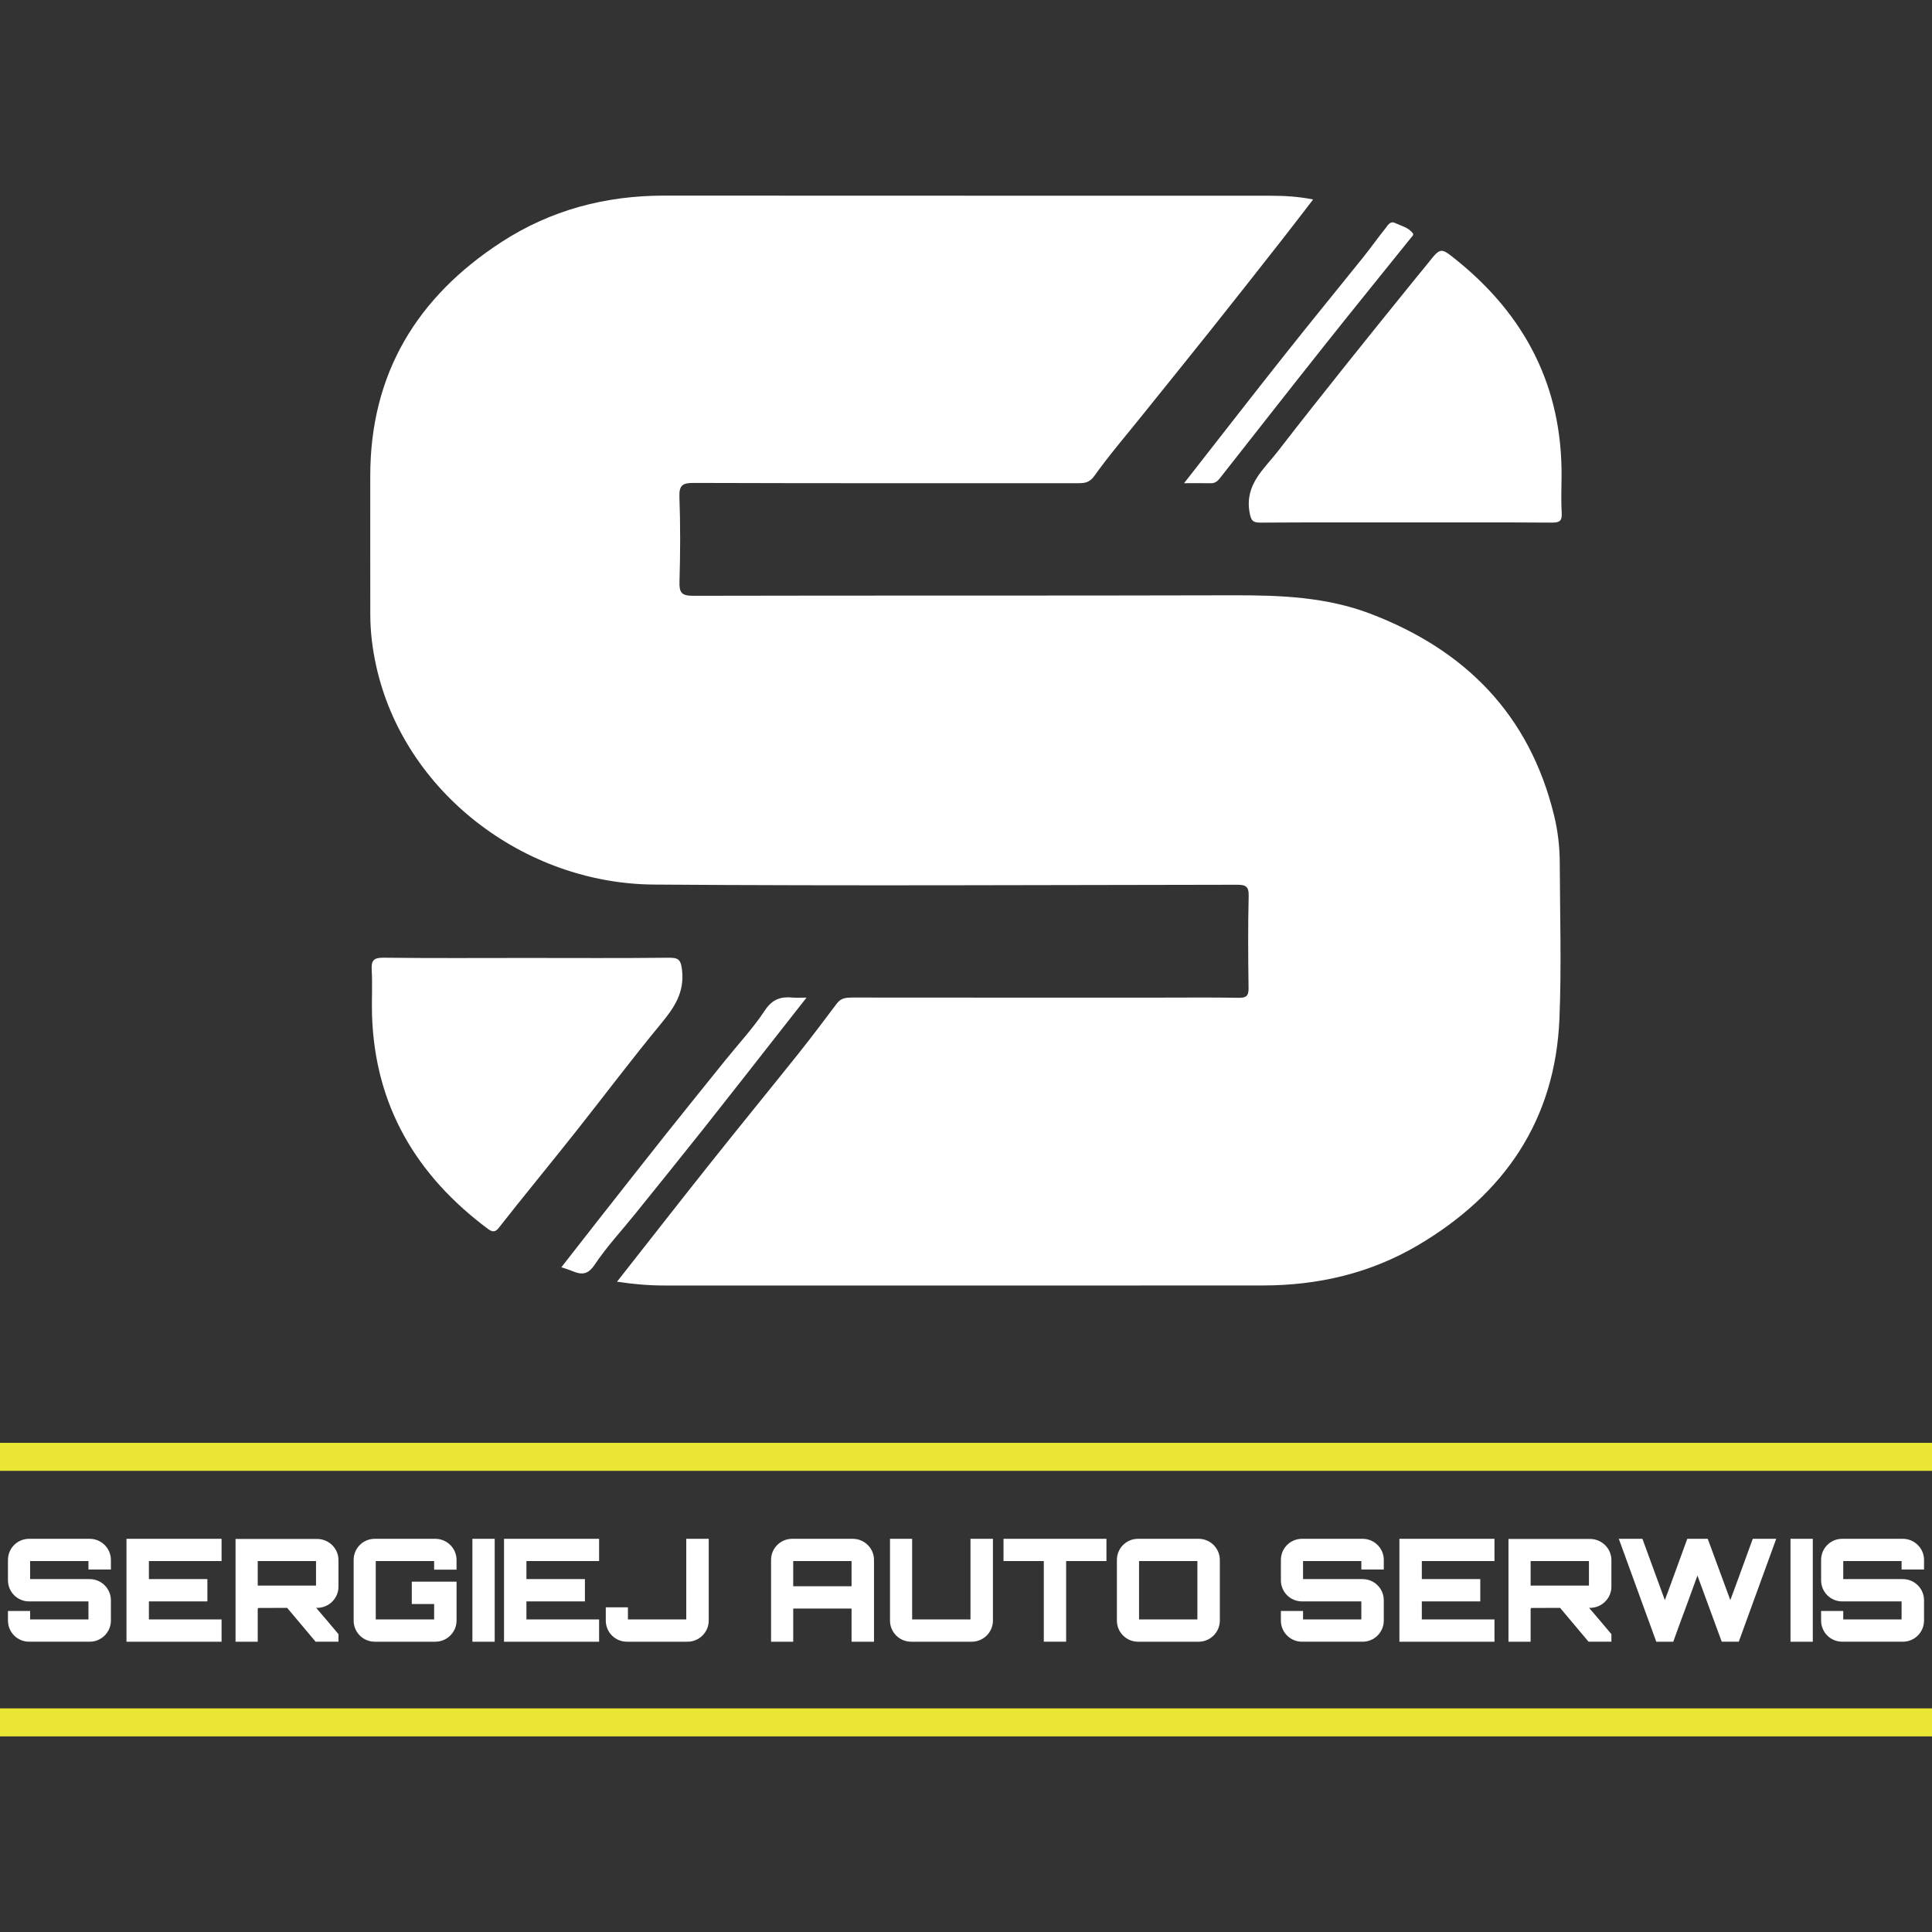
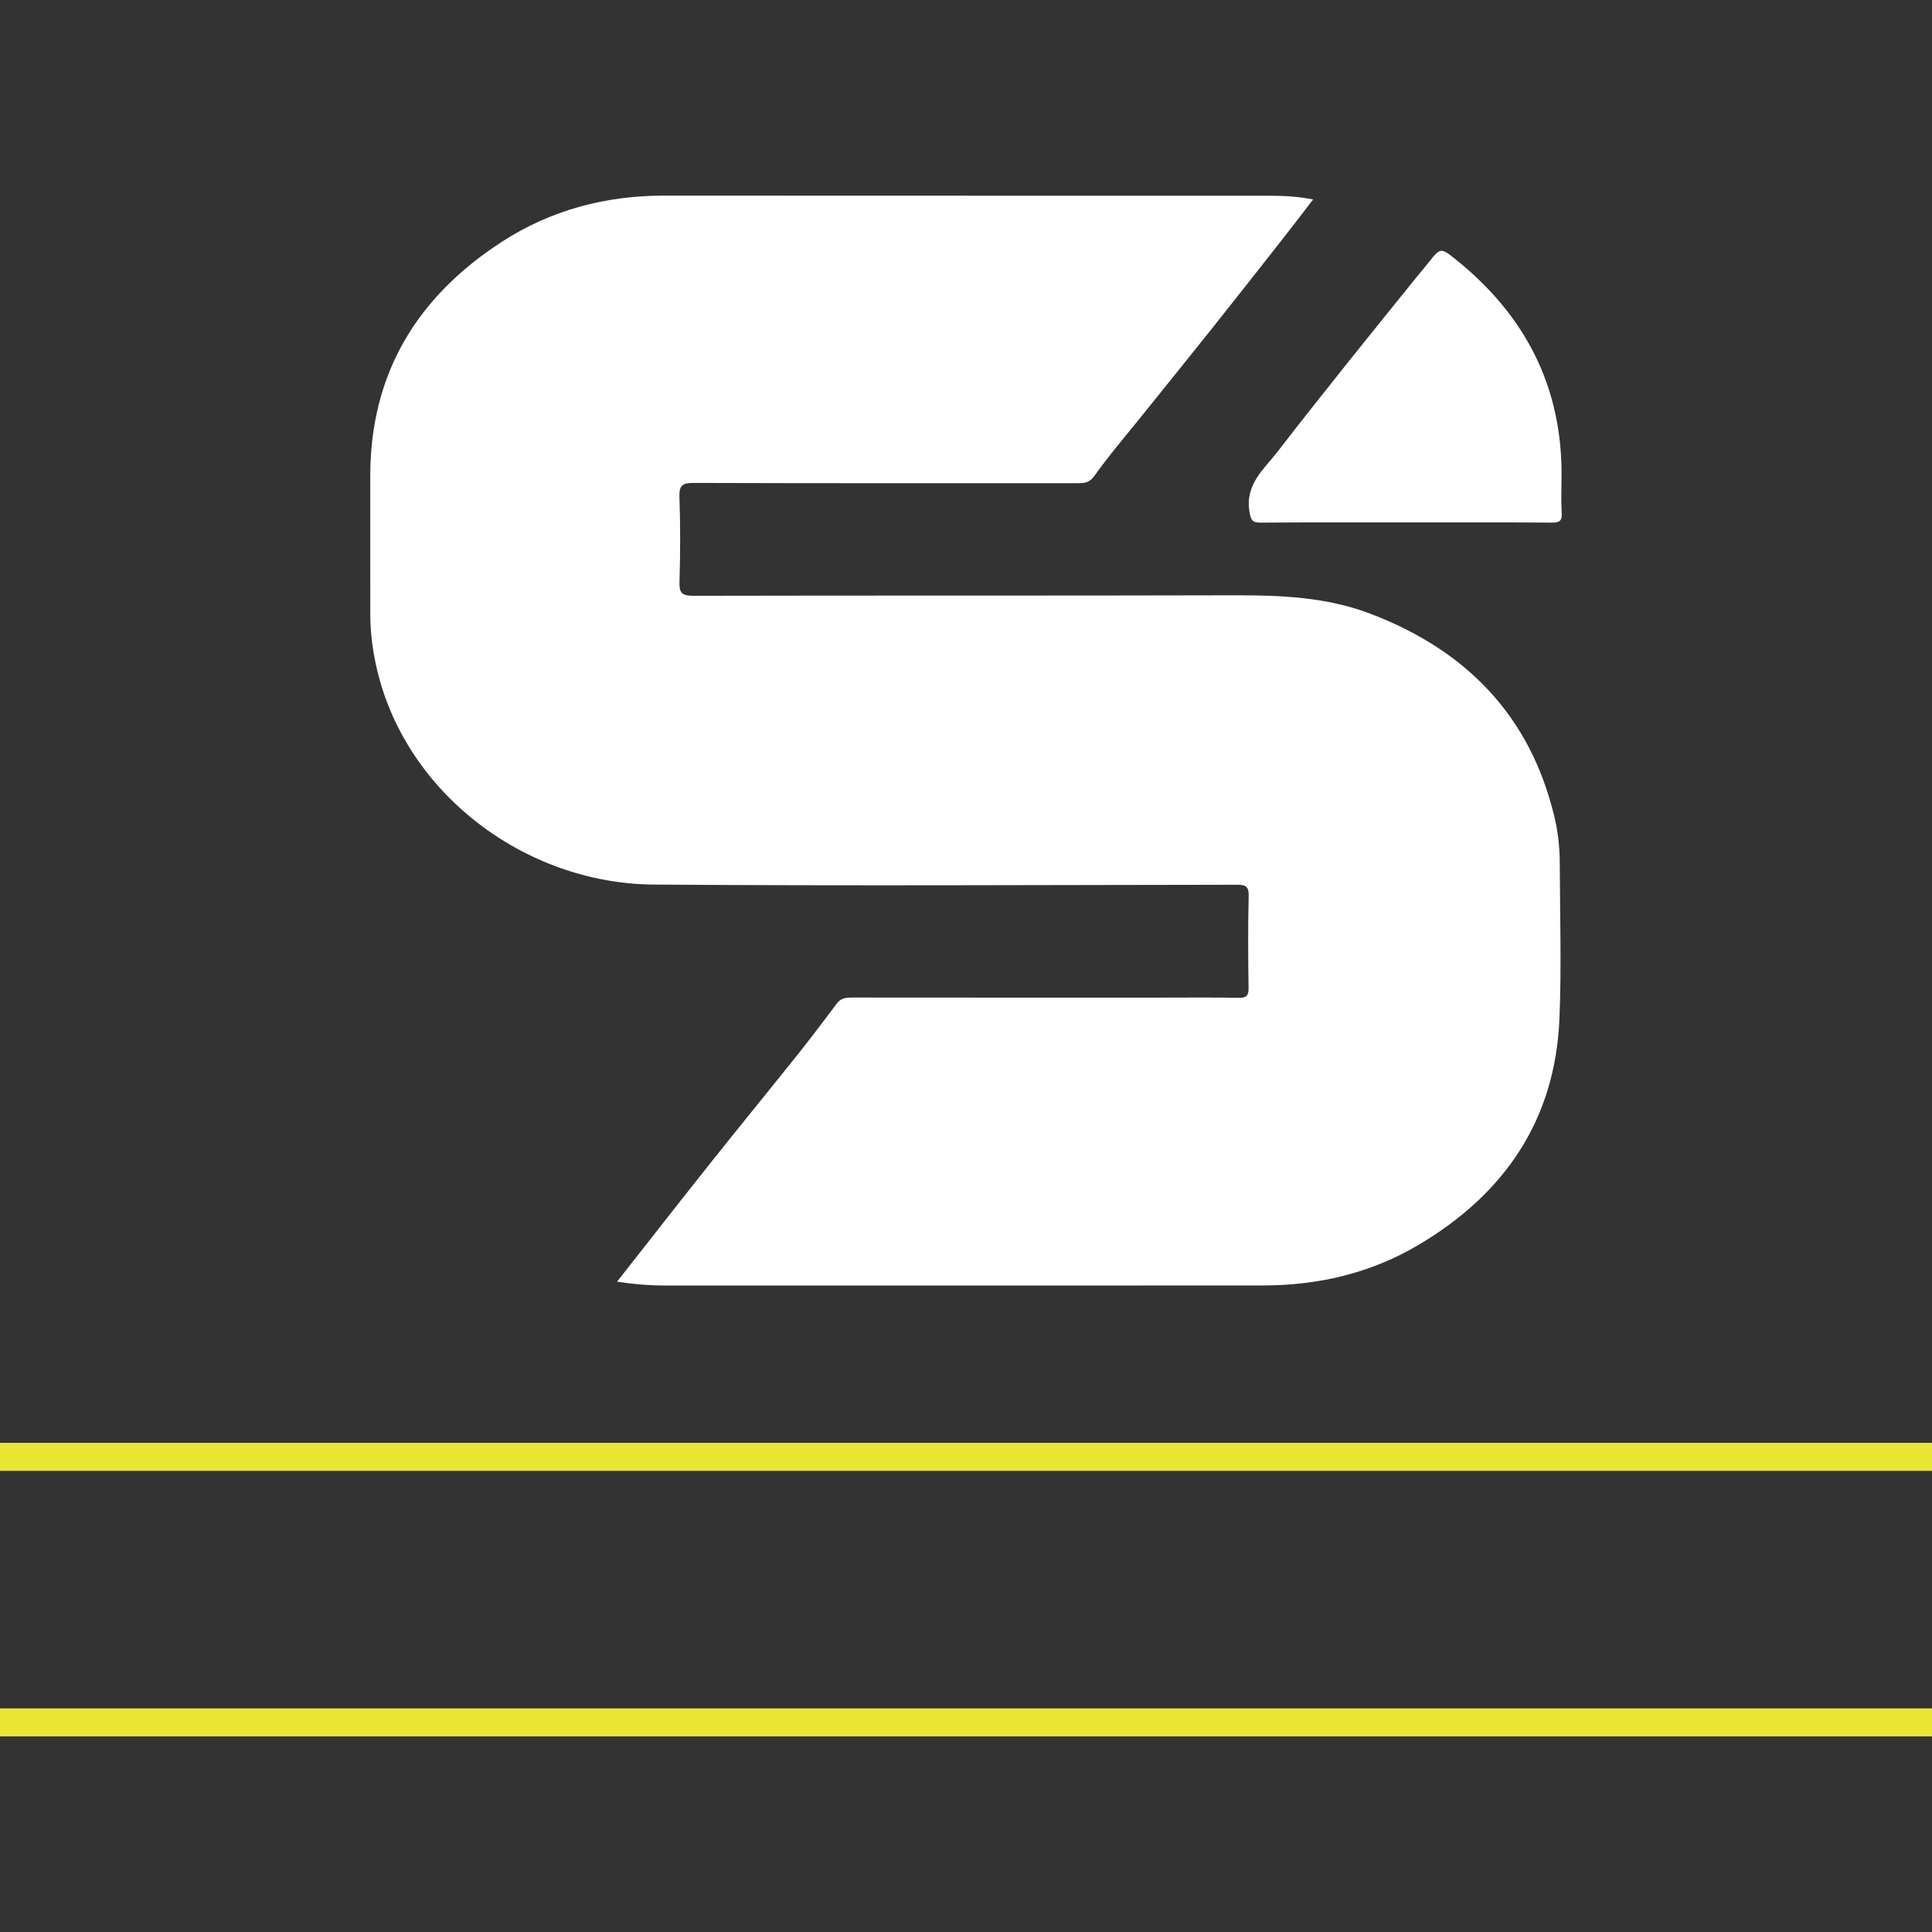
<svg xmlns="http://www.w3.org/2000/svg" xml:space="preserve" width="512px" height="512px" version="1.1" style="shape-rendering:geometricPrecision; text-rendering:geometricPrecision; image-rendering:optimizeQuality; fill-rule:evenodd; clip-rule:evenodd" viewBox="0 0 512 512">
  <rect x="0" y="0" width="512" height="512" fill="#333333" stroke="none" />
  <defs>
    <style type="text/css">
   
    .fil1 {fill:#EAE734;fill-rule:nonzero}
    .fil0 {fill:white;fill-rule:nonzero}
   
  </style>
  </defs>
  <g id="Warstwa_x0020_1">
    <g id="_1943872981744">
      <g>
        <path class="fil0" d="M163.52 339.66c8.46,-10.75 16.57,-21.16 24.79,-31.49 7.72,-9.71 15.58,-19.31 23.32,-29 3.47,-4.35 6.81,-8.81 10.16,-13.26 1.08,-1.45 2.49,-1.55 4.11,-1.55 27.05,0.03 54.11,0.02 81.17,0.02 7.07,0 14.15,-0.08 21.23,0.05 2.08,0.04 2.61,-0.6 2.58,-2.63 -0.11,-8.11 -0.17,-16.23 0.03,-24.35 0.06,-2.58 -0.81,-2.98 -3.13,-2.98 -51.52,0.06 -103.03,0.33 -154.54,-0.05 -34.37,-0.26 -66.27,-24.56 -73.58,-58.09 -0.96,-4.38 -1.51,-8.81 -1.53,-13.29 -0.03,-12.28 0,-24.56 -0.01,-36.84 -0.02,-27.19 12.4,-47.53 34.78,-62.06 13.02,-8.46 27.54,-12.31 43.11,-12.3 53.49,0.04 106.98,0.01 160.46,0.03 3.74,0 7.47,0.18 11.52,0.99 -3,3.89 -5.8,7.58 -8.67,11.22 -6.14,7.82 -12.29,15.64 -18.49,23.42 -6.02,7.55 -12.1,15.06 -18.15,22.59 -4.26,5.31 -8.71,10.49 -12.66,16.02 -1.33,1.85 -2.63,1.94 -4.38,1.94 -33.92,0 -67.85,0.04 -101.77,-0.07 -2.9,-0.01 -3.92,0.53 -3.82,3.67 0.27,7.49 0.24,14.99 0.02,22.47 -0.09,2.91 0.52,3.78 3.63,3.77 47.77,-0.11 95.53,0 143.3,-0.13 12.34,-0.03 24.54,0.44 36.21,4.9 25.16,9.6 42.09,26.75 48.61,53.33 1.02,4.15 1.52,8.4 1.53,12.67 0.05,13.74 0.48,27.49 -0.08,41.21 -1.09,26.99 -14.61,46.61 -37.47,60.11 -12.62,7.46 -26.51,10.67 -41.11,10.68 -52.87,0.04 -105.73,0.02 -158.6,0.01 -4.13,0 -8.24,-0.34 -12.57,-1.01z" />
-         <path class="fil0" d="M139.75 253.87c12.49,0 24.97,0.08 37.46,-0.06 2.59,-0.03 3.23,0.5 3.54,3.29 0.67,5.93 -2.07,9.94 -5.57,14.18 -7.69,9.3 -14.94,18.96 -22.43,28.42 -5.24,6.62 -10.58,13.15 -15.86,19.74 -1.59,1.98 -3.15,3.98 -4.72,5.97 -0.85,1.08 -1.6,1.2 -2.83,0.29 -19.02,-14.18 -30.01,-32.69 -30.75,-56.75 -0.12,-3.95 0.15,-7.92 -0.08,-11.86 -0.14,-2.52 0.46,-3.32 3.16,-3.29 12.69,0.16 25.39,0.07 38.08,0.07z" />
+         <path class="fil0" d="M139.75 253.87z" />
        <path class="fil0" d="M372.28 138.45c-12.69,0 -25.38,-0.04 -38.07,0.05 -2.14,0.01 -2.66,-0.39 -3.07,-2.75 -1.29,-7.37 3.85,-11.42 7.56,-16.22 6.07,-7.87 12.26,-15.65 18.46,-23.43 6.08,-7.63 12.23,-15.2 18.36,-22.79 0.96,-1.19 1.96,-2.35 2.91,-3.55 3.31,-4.18 3.34,-4.23 7.43,-0.94 18.36,14.76 28.16,33.68 27.97,57.48 -0.03,3.22 -0.15,6.45 0.04,9.67 0.12,2.09 -0.58,2.54 -2.58,2.53 -13,-0.09 -26,-0.05 -39.01,-0.05z" />
-         <path class="fil0" d="M213.74 264.38c-2.58,3.29 -4.81,6.13 -7.04,8.97 -6.76,8.61 -13.49,17.25 -20.3,25.83 -6,7.56 -12.07,15.06 -18.13,22.58 -3.57,4.43 -7.49,8.63 -10.64,13.35 -1.77,2.64 -3.37,2.81 -5.83,1.79 -0.85,-0.36 -1.74,-0.62 -3.03,-1.07 3.28,-4.19 6.42,-8.23 9.58,-12.26 6.08,-7.73 12.15,-15.48 18.27,-23.18 5.19,-6.52 10.43,-13 15.66,-19.49 3.5,-4.35 7.35,-8.48 10.42,-13.13 1.98,-3 4.27,-3.72 7.43,-3.4 0.93,0.09 1.87,0.01 3.61,0.01z" />
-         <path class="fil0" d="M313.79 128.05c9.11,-11.63 17.81,-22.86 26.64,-33.99 6.87,-8.69 13.91,-17.25 20.84,-25.89 2.03,-2.53 3.89,-5.18 5.92,-7.7 0.59,-0.73 1.19,-1.98 2.47,-1.39 1.66,0.77 3.56,1.19 4.74,2.72 0.35,0.45 -0.22,0.9 -0.55,1.31 -7.71,9.58 -15.46,19.13 -23.11,28.76 -9.21,11.6 -18.33,23.26 -27.49,34.9 -0.6,0.76 -1.27,1.31 -2.34,1.29 -2.26,-0.04 -4.51,-0.01 -7.12,-0.01z" />
      </g>
-       <path class="fil0" d="M29.39 413.4c0,-3.1 -2.54,-5.6 -5.61,-5.6l-16.07 0c-3.1,0 -5.6,2.5 -5.6,5.6l0 5.38c0,3.11 2.5,5.61 5.6,5.61l15.73 0 0 4.78 -15.46 0 0 -2.24 -5.87 0 0 2.54c0,3.1 2.5,5.6 5.6,5.6l16.07 0c3.07,0 5.61,-2.5 5.61,-5.6l0 -5.38c0,-3.11 -2.54,-5.61 -5.61,-5.61l-15.8 0 0 -4.78 15.46 0 0 2.24 5.95 0 0 -2.54zm29.33 -5.6l-25.2 0 0 27.27 25.2 0 0 -5.9 -19.26 0 0 -4.78 15.5 0 0 -5.91 -15.5 0 0 -4.78 19.26 0 0 -5.9zm30.98 5.64c0,-3.07 -2.53,-5.6 -5.65,-5.6l-21.63 0 0 27.23 5.88 0 0 -8.75c0.03,0.04 0.1,0.04 0.1,0.04 0,-0.16 -0.03,-0.23 -0.1,-0.23l7.8 -0.03 7.54 8.97 6.06 0 0 -2c-1.89,-2.28 -3.97,-4.7 -5.91,-6.97l0.26 0c3.12,0 5.65,-2.54 5.65,-5.61l0 -7.05zm-21.4 0.26l15.45 0 0 6.49 -15.45 0 0 -6.49zm52.69 -0.3c0,-3.1 -2.54,-5.6 -5.64,-5.6l-16.03 0c-3.11,0 -5.6,2.5 -5.6,5.6l0 16.07c0,3.1 2.49,5.6 5.6,5.6l16.03 0c3.1,0 5.64,-2.5 5.64,-5.6l0 -10.31 -11.86 0 0 5.92 5.92 0 0 4.09 -15.47 0 0 -15.47 15.47 0 0 2.28 5.94 0 0 -2.58zm4.2 21.67l5.91 0 0 -27.27 -5.91 0 0 27.27zm33.58 -27.27l-25.2 0 0 27.27 25.2 0 0 -5.9 -19.26 0 0 -4.78 15.5 0 0 -5.91 -15.5 0 0 -4.78 19.26 0 0 -5.9zm7.64 18.15l-5.87 0 0 3.52c0,3.1 2.5,5.6 5.6,5.6l16.07 0c3.07,0 5.61,-2.5 5.61,-5.6l0 -21.67 -5.95 0 0 21.37 -15.46 0 0 -3.22zm43.54 -18.15c-3.11,0 -5.61,2.5 -5.61,5.6l0 21.67 5.87 0 0 -8.78 15.46 0 0 8.78 5.95 0 0 -21.67c0,-3.1 -2.54,-5.6 -5.65,-5.6l-16.02 0zm0.26 12.57l0 -6.67 15.46 0 0 6.67 -15.46 0zm31.52 -12.57l-5.87 0 0 21.67c0,3.1 2.5,5.6 5.61,5.6l16.05 0c3.08,0 5.62,-2.5 5.62,-5.6l0 -21.67 -5.95 0 0 21.37 -15.46 0 0 -21.37zm24.21 0l0 5.9 10.68 0 0 21.37 5.92 0 0 -21.37 10.68 0 0 -5.9 -27.28 0zm35.66 0c-3.11,0 -5.61,2.5 -5.61,5.6l0 16.07c0,3.1 2.5,5.6 5.61,5.6l16.05 0c3.08,0 5.62,-2.5 5.62,-5.6l0 -16.07c0,-3.1 -2.54,-5.6 -5.62,-5.6l-16.05 0zm0.26 5.9l15.46 0 0 15.47 -15.46 0 0 -15.47zm64.86 -0.3c0,-3.1 -2.53,-5.6 -5.6,-5.6l-16.07 0c-3.1,0 -5.6,2.5 -5.6,5.6l0 5.38c0,3.11 2.5,5.61 5.6,5.61l15.72 0 0 4.78 -15.45 0 0 -2.24 -5.87 0 0 2.54c0,3.1 2.5,5.6 5.6,5.6l16.07 0c3.07,0 5.6,-2.5 5.6,-5.6l0 -5.38c0,-3.11 -2.53,-5.61 -5.6,-5.61l-15.8 0 0 -4.78 15.45 0 0 2.24 5.95 0 0 -2.54zm29.33 -5.6l-25.19 0 0 27.27 25.19 0 0 -5.9 -19.25 0 0 -4.78 15.49 0 0 -5.91 -15.49 0 0 -4.78 19.25 0 0 -5.9zm30.99 5.64c0,-3.07 -2.54,-5.6 -5.65,-5.6l-21.63 0 0 27.23 5.87 0 0 -8.75c0.04,0.04 0.11,0.04 0.11,0.04 0,-0.16 -0.03,-0.23 -0.11,-0.23l7.81 -0.03 7.54 8.97 6.06 0 0 -2c-1.89,-2.28 -3.98,-4.7 -5.91,-6.97l0.26 0c3.11,0 5.65,-2.54 5.65,-5.61l0 -7.05zm-21.41 0.26l15.46 0 0 6.49 -15.46 0 0 -6.49zm58.87 -5.9c-1.63,4.43 -3.37,9.32 -5,13.71l-0.95 2.53 -5.98 -16.24 -5.42 0c-1.63,4.43 -3.38,9.32 -5,13.71l-0.95 2.53 -5.94 -16.24 -6.26 0 9.93 27.27 4.51 0c1.2,-3.44 2.69,-7.34 3.97,-10.86l2.43 -6.67 6.44 17.53 4.51 0 9.93 -27.27 -6.22 0zm10 27.27l5.91 0 0 -27.27 -5.91 0 0 27.27zm35.39 -21.67c0,-3.1 -2.54,-5.6 -5.61,-5.6l-16.07 0c-3.1,0 -5.6,2.5 -5.6,5.6l0 5.38c0,3.11 2.5,5.61 5.6,5.61l15.73 0 0 4.78 -15.46 0 0 -2.24 -5.87 0 0 2.54c0,3.1 2.5,5.6 5.6,5.6l16.07 0c3.07,0 5.61,-2.5 5.61,-5.6l0 -5.38c0,-3.11 -2.54,-5.61 -5.61,-5.61l-15.8 0 0 -4.78 15.46 0 0 2.24 5.95 0 0 -2.54z" />
      <polygon class="fil1" points="512,382.37 0,382.37 0,389.79 512,389.79 " />
      <polygon class="fil1" points="512,452.74 0,452.74 0,460.16 512,460.16 " />
    </g>
  </g>
</svg>